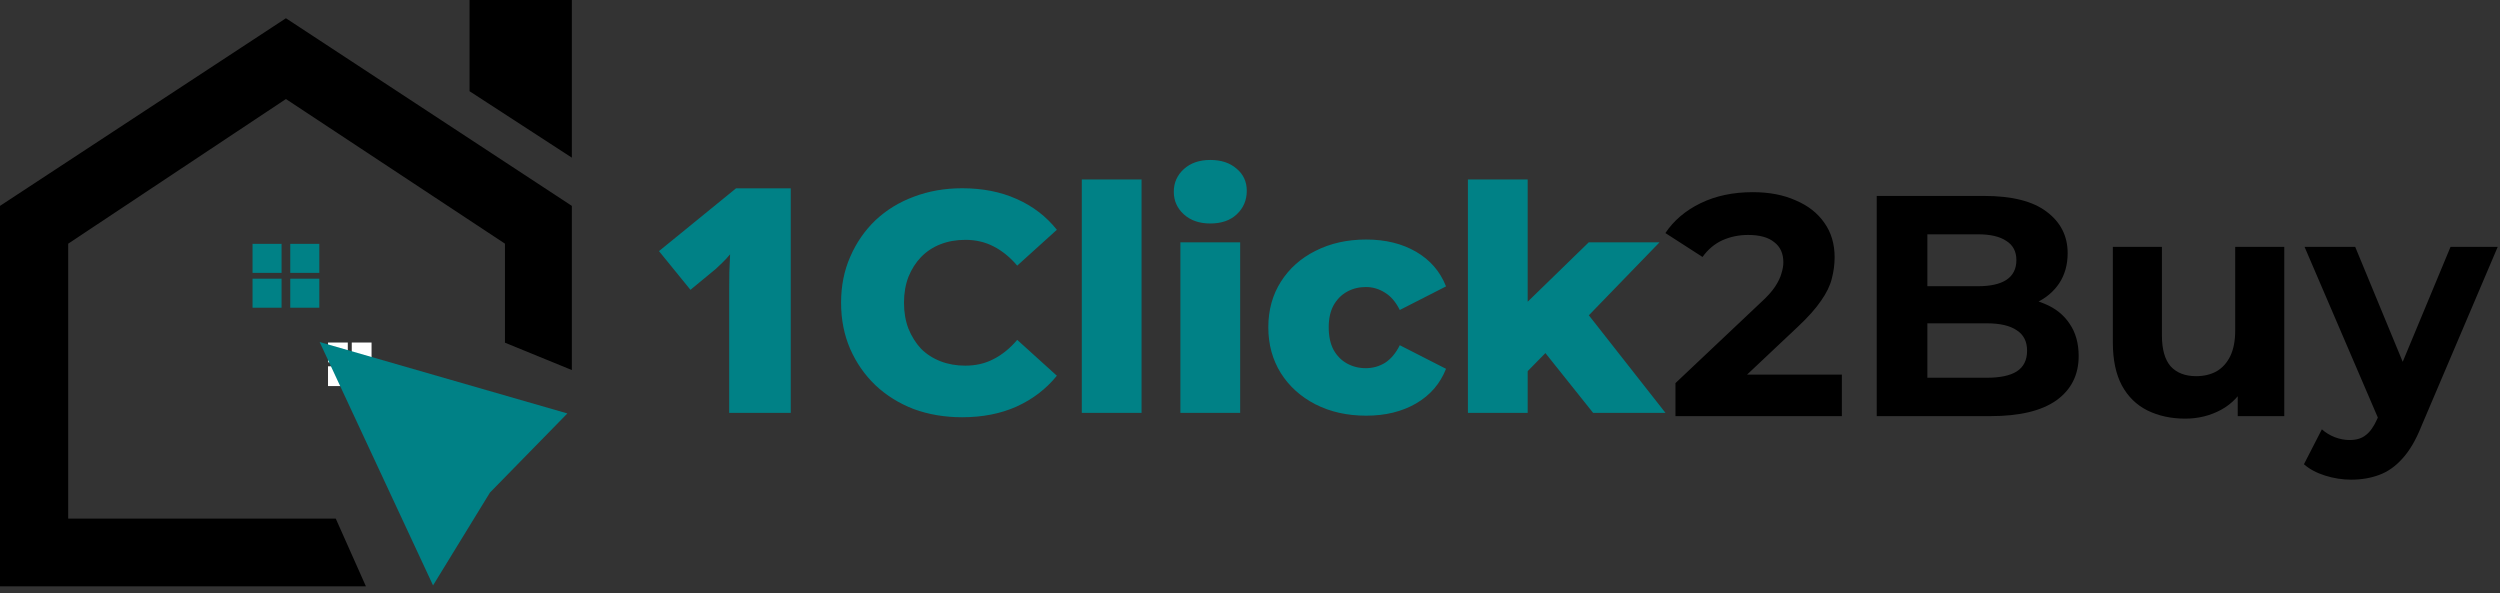
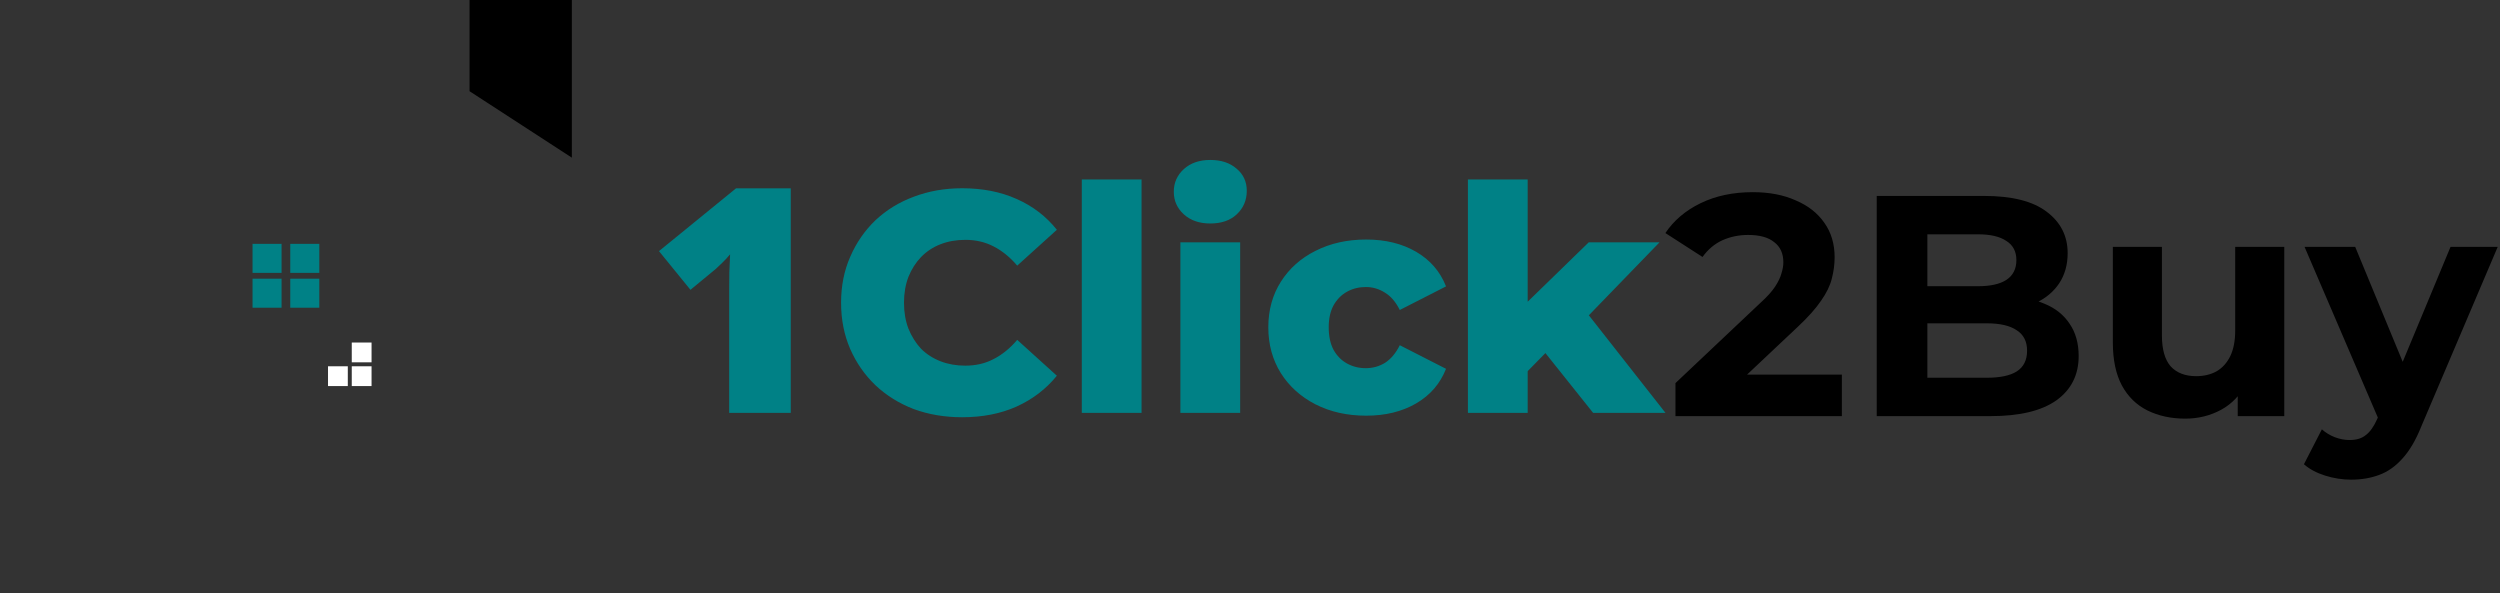
<svg xmlns="http://www.w3.org/2000/svg" fill="none" viewBox="0 0 763 181" height="181" width="763">
  <rect x="0" y="0" width="763" height="181" fill="#333333" stroke="none" />
  <path fill="#008186" d="M241.341 126H222.544V92.109C222.544 91.484 222.544 90.344 222.544 88.688C222.544 87 222.559 85.141 222.591 83.109C222.653 81.078 222.731 79.25 222.825 77.625C222.013 78.594 221.247 79.422 220.528 80.109C219.841 80.797 219.169 81.438 218.513 82.031L210.731 88.453L201.122 76.641L224.653 57.469H241.341V126ZM293.658 127.344C288.346 127.344 283.418 126.512 278.874 124.848C274.394 123.12 270.49 120.688 267.162 117.552C263.898 114.416 261.338 110.736 259.482 106.512C257.626 102.224 256.698 97.52 256.698 92.4C256.698 87.28 257.626 82.608 259.482 78.384C261.338 74.096 263.898 70.384 267.162 67.248C270.49 64.112 274.394 61.712 278.874 60.048C283.418 58.32 288.346 57.456 293.658 57.456C299.866 57.456 305.402 58.544 310.266 60.72C315.194 62.896 319.29 66.032 322.554 70.128L310.458 81.072C308.282 78.512 305.882 76.56 303.258 75.216C300.698 73.872 297.818 73.2 294.618 73.2C291.866 73.2 289.338 73.648 287.034 74.544C284.73 75.44 282.746 76.752 281.082 78.48C279.482 80.144 278.202 82.16 277.242 84.528C276.346 86.896 275.898 89.52 275.898 92.4C275.898 95.28 276.346 97.904 277.242 100.272C278.202 102.64 279.482 104.688 281.082 106.416C282.746 108.08 284.73 109.36 287.034 110.256C289.338 111.152 291.866 111.6 294.618 111.6C297.818 111.6 300.698 110.928 303.258 109.584C305.882 108.24 308.282 106.288 310.458 103.728L322.554 114.672C319.29 118.704 315.194 121.84 310.266 124.08C305.402 126.256 299.866 127.344 293.658 127.344ZM330.165 126V54.768H348.405V126H330.165ZM360.259 126V73.968H378.499V126H360.259ZM369.379 68.208C366.051 68.208 363.363 67.28 361.315 65.424C359.267 63.568 358.243 61.264 358.243 58.512C358.243 55.76 359.267 53.456 361.315 51.6C363.363 49.744 366.051 48.816 369.379 48.816C372.707 48.816 375.395 49.712 377.443 51.504C379.491 53.232 380.515 55.472 380.515 58.224C380.515 61.104 379.491 63.504 377.443 65.424C375.459 67.28 372.771 68.208 369.379 68.208ZM416.945 126.864C411.185 126.864 406.033 125.712 401.489 123.408C397.009 121.104 393.489 117.936 390.929 113.904C388.369 109.808 387.089 105.136 387.089 99.888C387.089 94.64 388.369 90 390.929 85.968C393.489 81.936 397.009 78.8 401.489 76.56C406.033 74.256 411.185 73.104 416.945 73.104C422.833 73.104 427.921 74.352 432.209 76.848C436.497 79.344 439.537 82.864 441.329 87.408L427.217 94.608C426.001 92.176 424.497 90.416 422.705 89.328C420.913 88.176 418.961 87.6 416.849 87.6C414.737 87.6 412.817 88.08 411.089 89.04C409.361 90 407.985 91.408 406.961 93.264C406.001 95.056 405.521 97.264 405.521 99.888C405.521 102.576 406.001 104.848 406.961 106.704C407.985 108.56 409.361 109.968 411.089 110.928C412.817 111.888 414.737 112.368 416.849 112.368C418.961 112.368 420.913 111.824 422.705 110.736C424.497 109.584 426.001 107.792 427.217 105.36L441.329 112.56C439.537 117.104 436.497 120.624 432.209 123.12C427.921 125.616 422.833 126.864 416.945 126.864ZM463.177 116.4L463.657 94.608L484.873 73.968H506.473L482.953 98.256L473.641 105.744L463.177 116.4ZM448.009 126V54.768H466.249V126H448.009ZM486.217 126L470.281 106.032L481.609 92.016L508.297 126H486.217Z" />
  <path fill="black" d="M511.352 127V116.92L537.272 92.44C539.32 90.584 540.824 88.92 541.784 87.448C542.744 85.976 543.384 84.632 543.704 83.416C544.088 82.2 544.28 81.08 544.28 80.056C544.28 77.368 543.352 75.32 541.496 73.912C539.704 72.44 537.048 71.704 533.528 71.704C530.712 71.704 528.088 72.248 525.656 73.336C523.288 74.424 521.272 76.12 519.608 78.424L508.28 71.128C510.84 67.288 514.424 64.248 519.032 62.008C523.64 59.768 528.952 58.648 534.968 58.648C539.96 58.648 544.312 59.48 548.024 61.144C551.8 62.744 554.712 65.016 556.76 67.96C558.872 70.904 559.928 74.424 559.928 78.52C559.928 80.696 559.64 82.872 559.064 85.048C558.552 87.16 557.464 89.4 555.8 91.768C554.2 94.136 551.832 96.792 548.696 99.736L527.192 119.992L524.216 114.328H562.136V127H511.352ZM572.777 127V59.8H605.609C614.057 59.8 620.393 61.4 624.617 64.6C628.905 67.8 631.049 72.024 631.049 77.272C631.049 80.792 630.185 83.864 628.457 86.488C626.729 89.048 624.361 91.032 621.353 92.44C618.345 93.848 614.889 94.552 610.985 94.552L612.809 90.616C617.033 90.616 620.777 91.32 624.041 92.728C627.305 94.072 629.833 96.088 631.625 98.776C633.481 101.464 634.409 104.76 634.409 108.664C634.409 114.424 632.137 118.936 627.593 122.2C623.049 125.4 616.361 127 607.529 127H572.777ZM588.233 115.288H606.377C610.409 115.288 613.449 114.648 615.497 113.368C617.609 112.024 618.665 109.912 618.665 107.032C618.665 104.216 617.609 102.136 615.497 100.792C613.449 99.384 610.409 98.68 606.377 98.68H587.081V87.352H603.689C607.465 87.352 610.345 86.712 612.329 85.432C614.377 84.088 615.401 82.072 615.401 79.384C615.401 76.76 614.377 74.808 612.329 73.528C610.345 72.184 607.465 71.512 603.689 71.512H588.233V115.288ZM666.92 127.768C662.632 127.768 658.792 126.936 655.4 125.272C652.072 123.608 649.48 121.08 647.624 117.688C645.768 114.232 644.84 109.848 644.84 104.536V75.352H659.816V102.328C659.816 106.616 660.712 109.784 662.504 111.832C664.36 113.816 666.952 114.808 670.28 114.808C672.584 114.808 674.632 114.328 676.424 113.368C678.216 112.344 679.624 110.808 680.648 108.76C681.672 106.648 682.184 104.024 682.184 100.888V75.352H697.16V127H682.952V112.792L685.544 116.92C683.816 120.504 681.256 123.224 677.864 125.08C674.536 126.872 670.888 127.768 666.92 127.768ZM717.562 146.392C714.874 146.392 712.218 145.976 709.594 145.144C706.97 144.312 704.826 143.16 703.162 141.688L708.634 131.032C709.786 132.056 711.098 132.856 712.57 133.432C714.106 134.008 715.61 134.296 717.082 134.296C719.194 134.296 720.858 133.784 722.074 132.76C723.354 131.8 724.506 130.168 725.53 127.864L728.218 121.528L729.37 119.896L747.898 75.352H762.298L738.97 130.168C737.306 134.328 735.386 137.592 733.21 139.96C731.098 142.328 728.73 143.992 726.106 144.952C723.546 145.912 720.698 146.392 717.562 146.392ZM726.394 129.016L703.354 75.352H718.81L736.666 118.552L726.394 129.016Z" />
-   <rect fill="white" height="6.04" width="6.04" y="104.539" x="100.109" />
  <rect fill="white" height="6.04" width="6.04" y="104.539" x="107.358" />
  <rect fill="white" height="6.04" width="6.04" y="111.789" x="107.358" />
  <rect fill="white" height="6.04" width="6.04" y="111.789" x="100.109" />
-   <path fill="black" d="M174.527 62.834V112.941L154.112 104.59V74.366L87.263 30.224L20.815 74.366V158.277H102.474L111.681 178.956H0V62.834L87.263 5.568L174.527 62.834Z" />
  <path fill="black" d="M174.527 0V48.119L143.304 27.838V0H174.527Z" />
-   <path fill="#008186" d="M132.168 178.662L97.553 104.383L173.162 126.182L149.526 150.342L132.168 178.662Z" />
  <rect fill="#008186" height="8.859" width="8.859" y="74.422" x="77.075" />
  <rect fill="#008186" height="8.859" width="8.859" y="74.422" x="88.592" />
  <rect fill="#008186" height="8.859" width="8.859" y="85.055" x="88.592" />
  <rect fill="#008186" height="8.859" width="8.859" y="85.055" x="77.075" />
</svg>